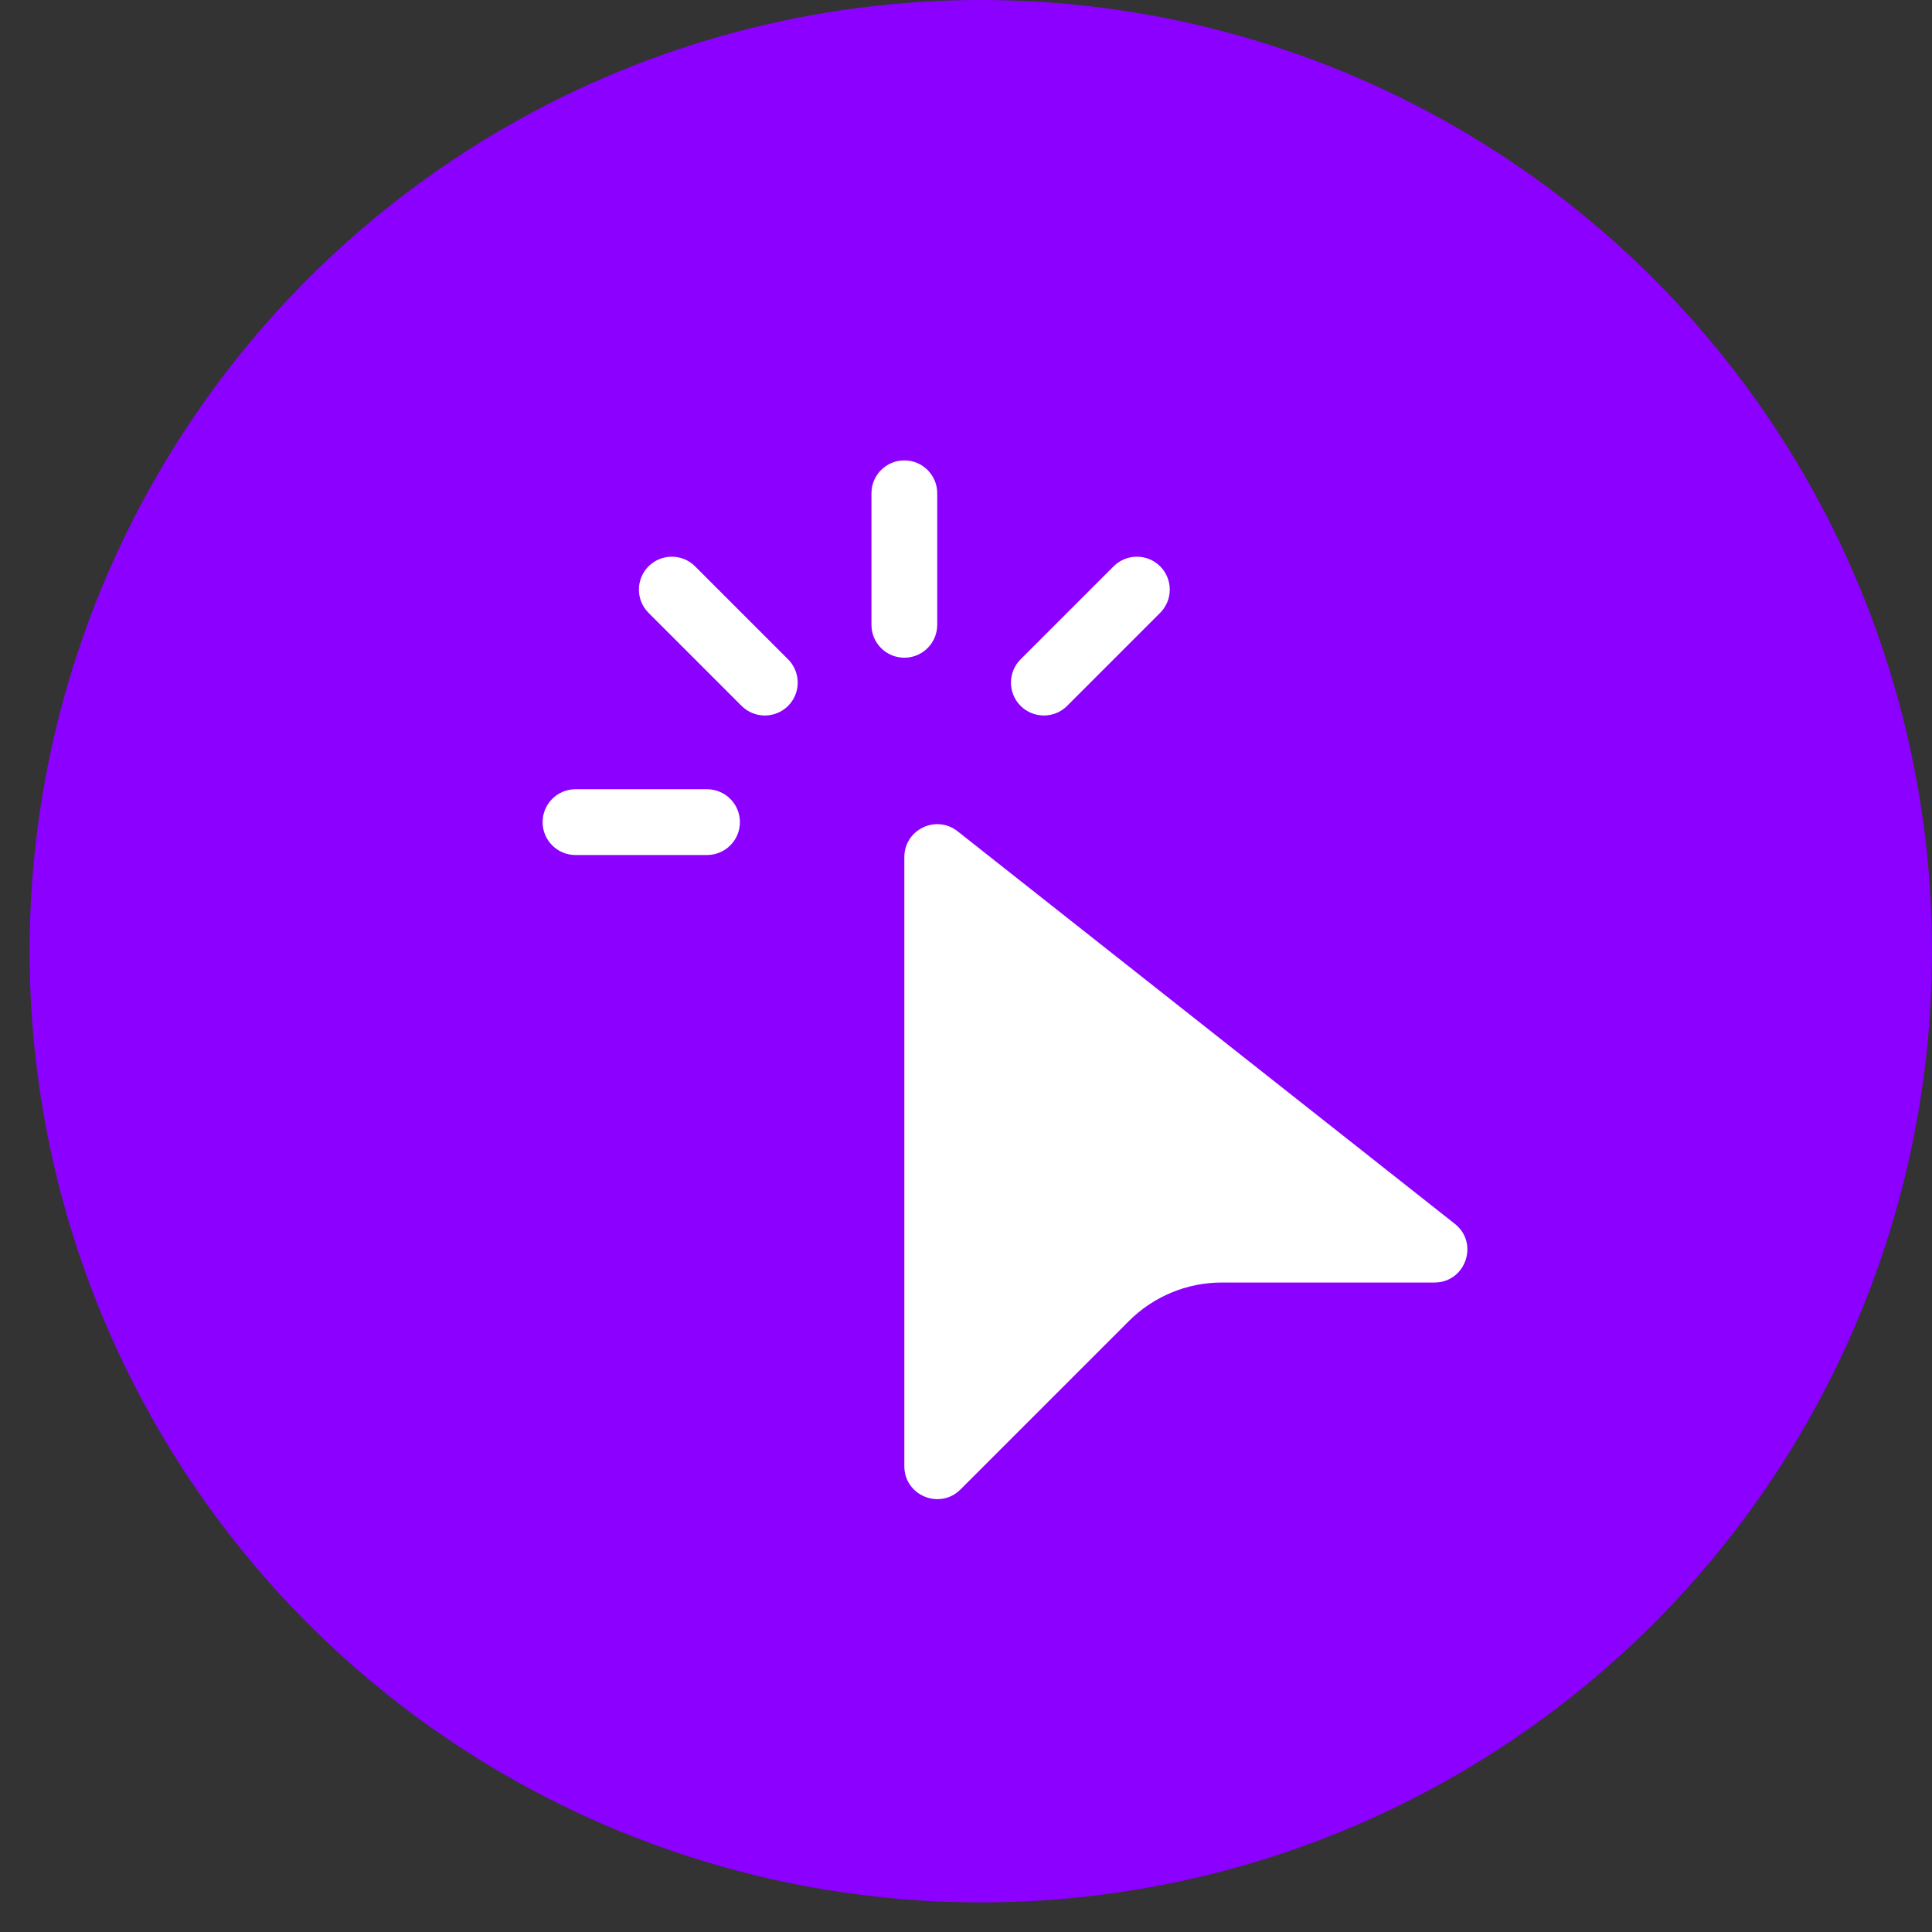
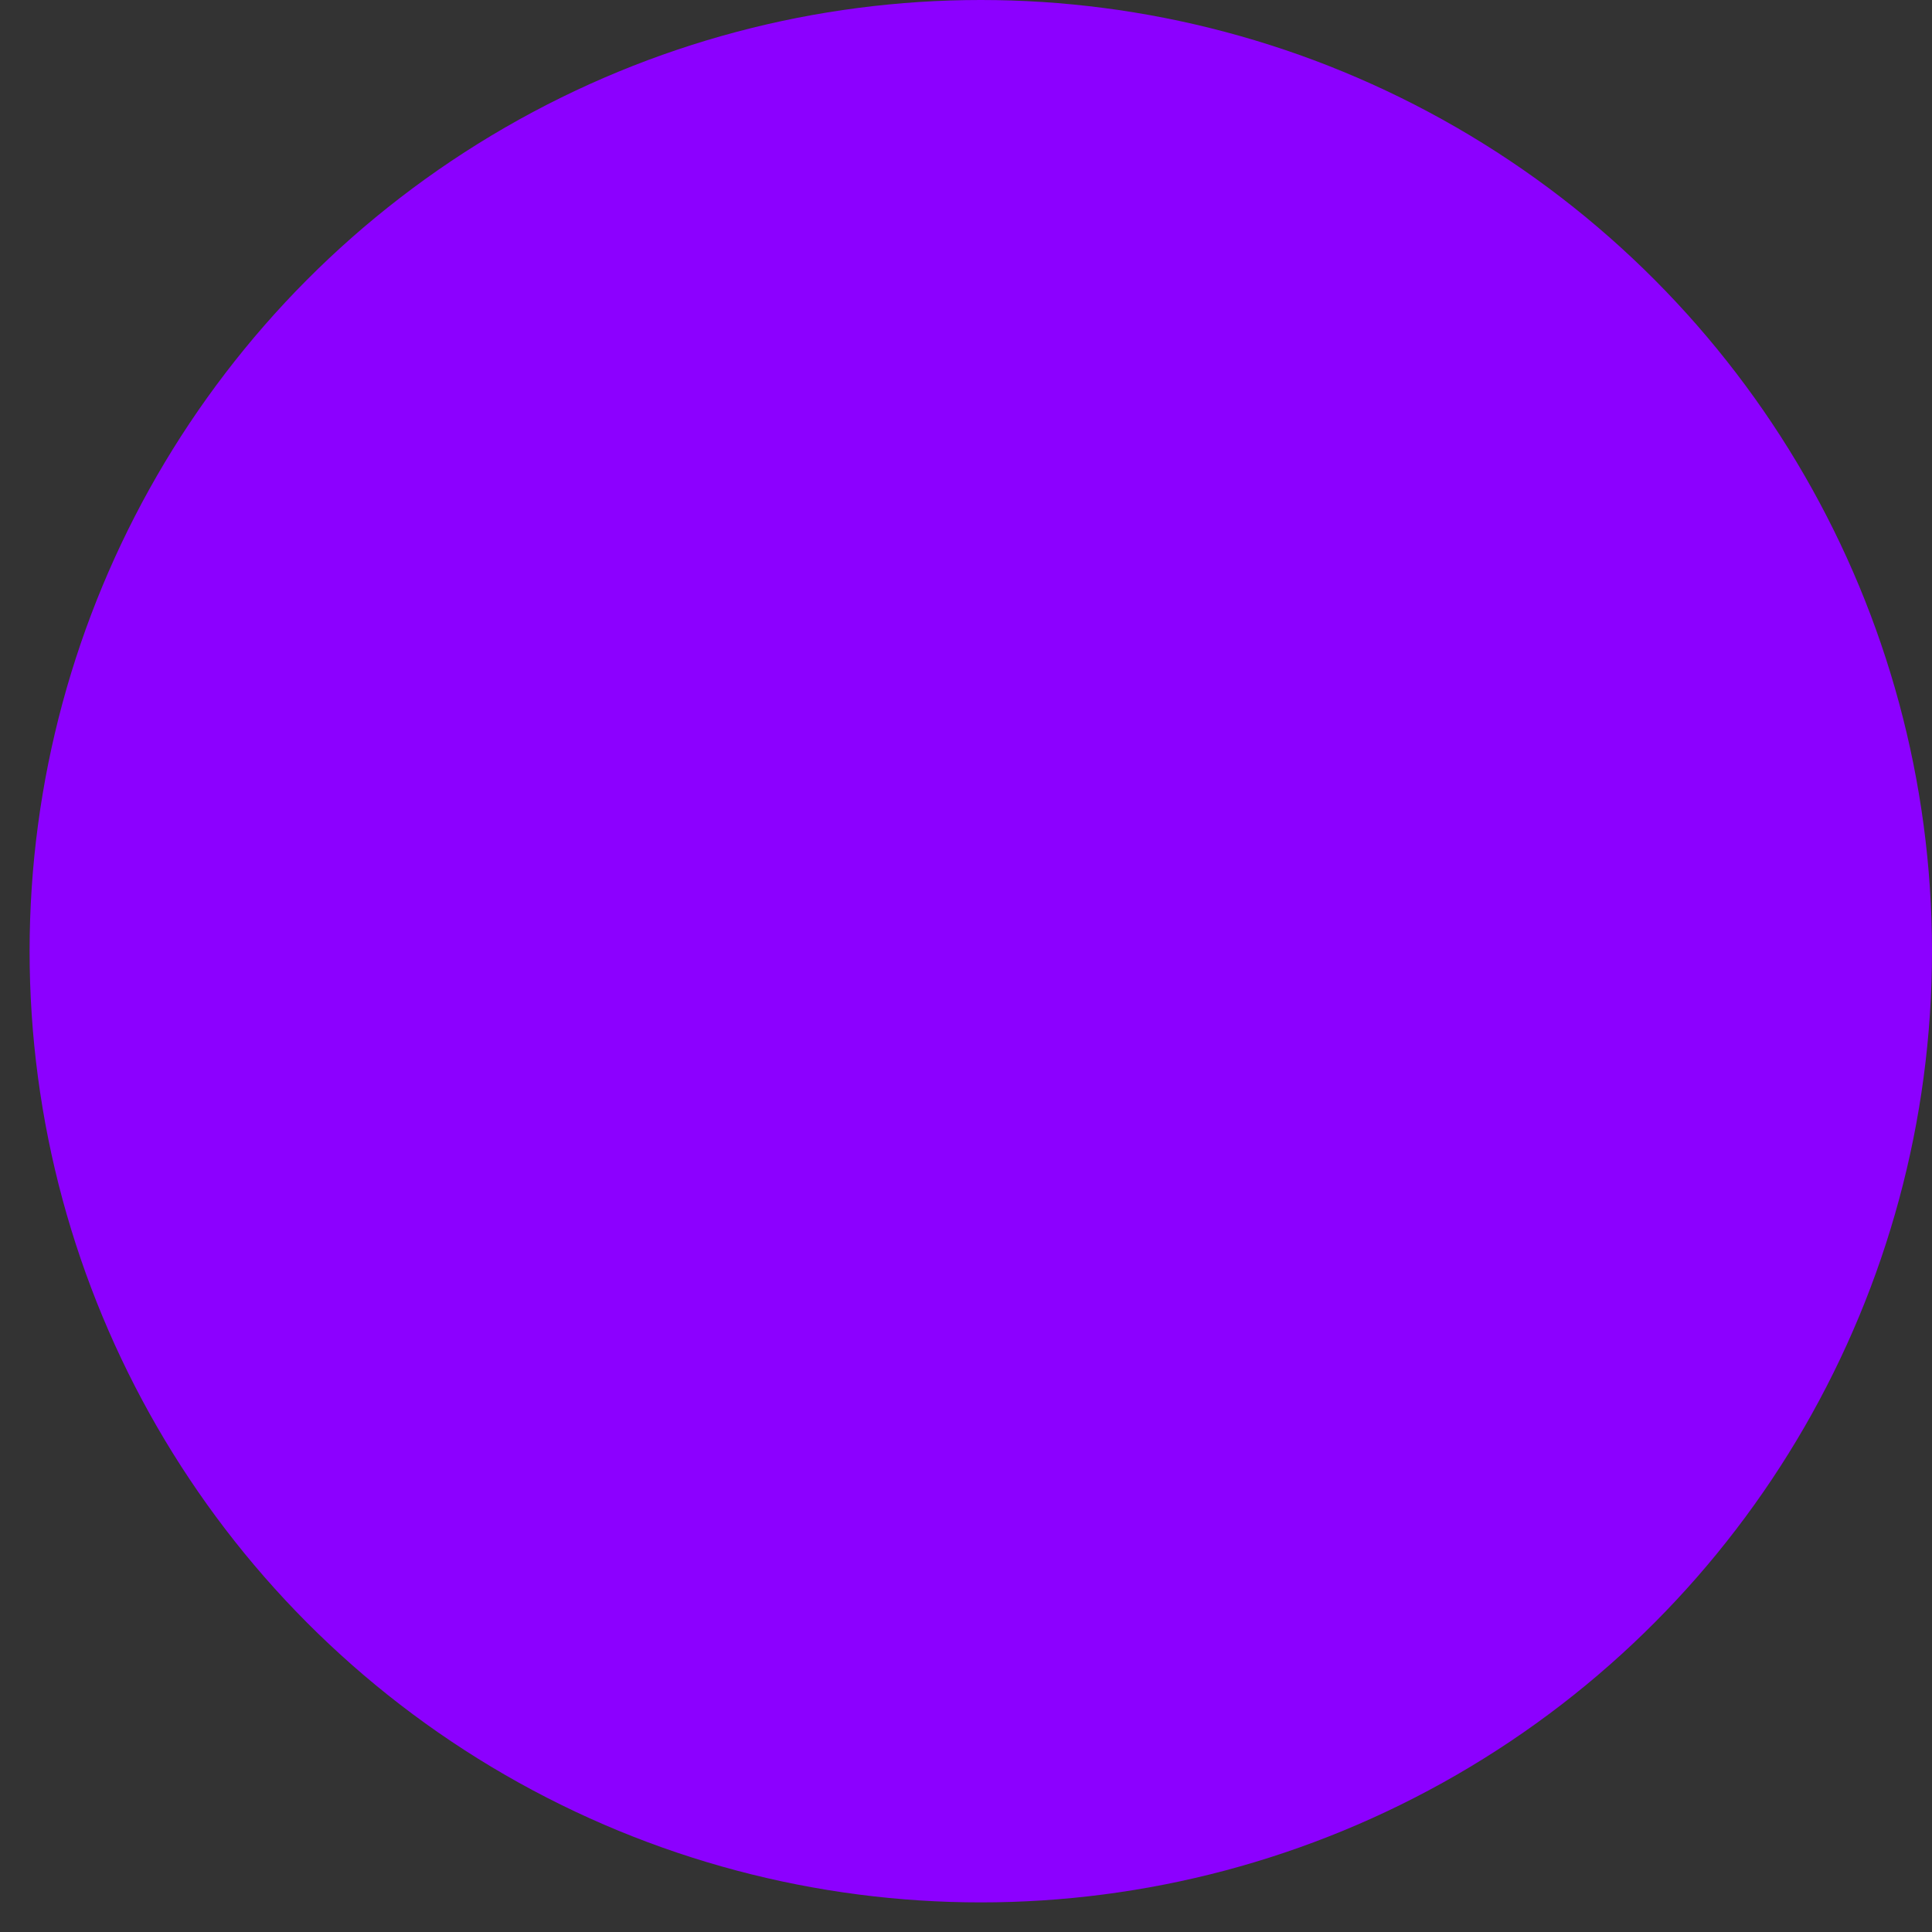
<svg xmlns="http://www.w3.org/2000/svg" width="47" height="47" viewBox="0 0 47 47" fill="none">
  <rect x="0" y="0" width="47" height="47" fill="#333333" stroke="none" />
  <circle cx="23.86" cy="23.14" r="23.14" fill="#8C00FF" />
-   <path d="M22 11.2C22.442 11.2 22.8 11.558 22.8 12V15.2C22.8 15.642 22.442 16 22 16C21.558 16 21.2 15.642 21.2 15.2V12C21.2 11.558 21.558 11.2 22 11.2ZM15.777 13.777C16.09 13.465 16.596 13.465 16.909 13.777L19.172 16.04C19.484 16.353 19.484 16.859 19.172 17.172C18.859 17.484 18.353 17.484 18.04 17.172L15.777 14.909C15.465 14.596 15.465 14.09 15.777 13.777ZM28.223 13.777C28.535 14.09 28.535 14.596 28.223 14.909L25.96 17.172C25.647 17.484 25.141 17.484 24.828 17.172C24.516 16.859 24.516 16.353 24.828 16.04L27.091 13.777C27.404 13.465 27.91 13.465 28.223 13.777ZM13.2 20C13.2 19.558 13.558 19.2 14 19.2H17.2C17.642 19.2 18 19.558 18 20C18 20.442 17.642 20.8 17.2 20.8H14C13.558 20.8 13.2 20.442 13.2 20ZM22 20.851V35.669C22 36.381 22.862 36.738 23.366 36.234L27.463 32.137C28.063 31.537 28.877 31.2 29.725 31.2H34.896C35.654 31.2 35.987 30.242 35.391 29.772L23.296 20.223C22.771 19.809 22 20.182 22 20.851Z" fill="white" />
</svg>